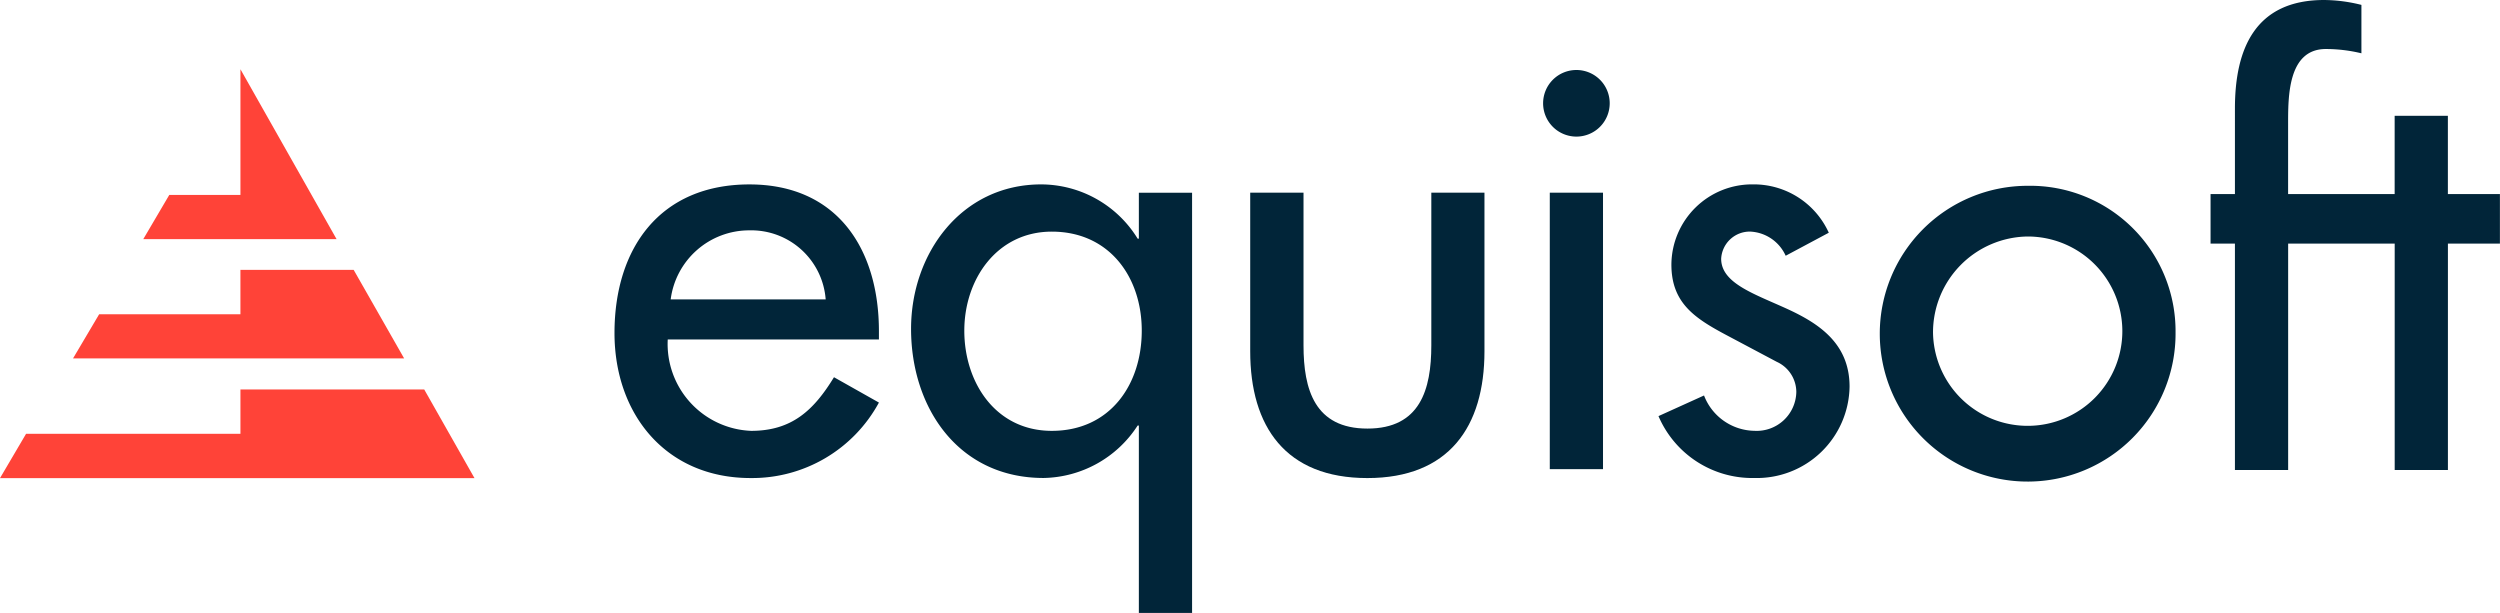
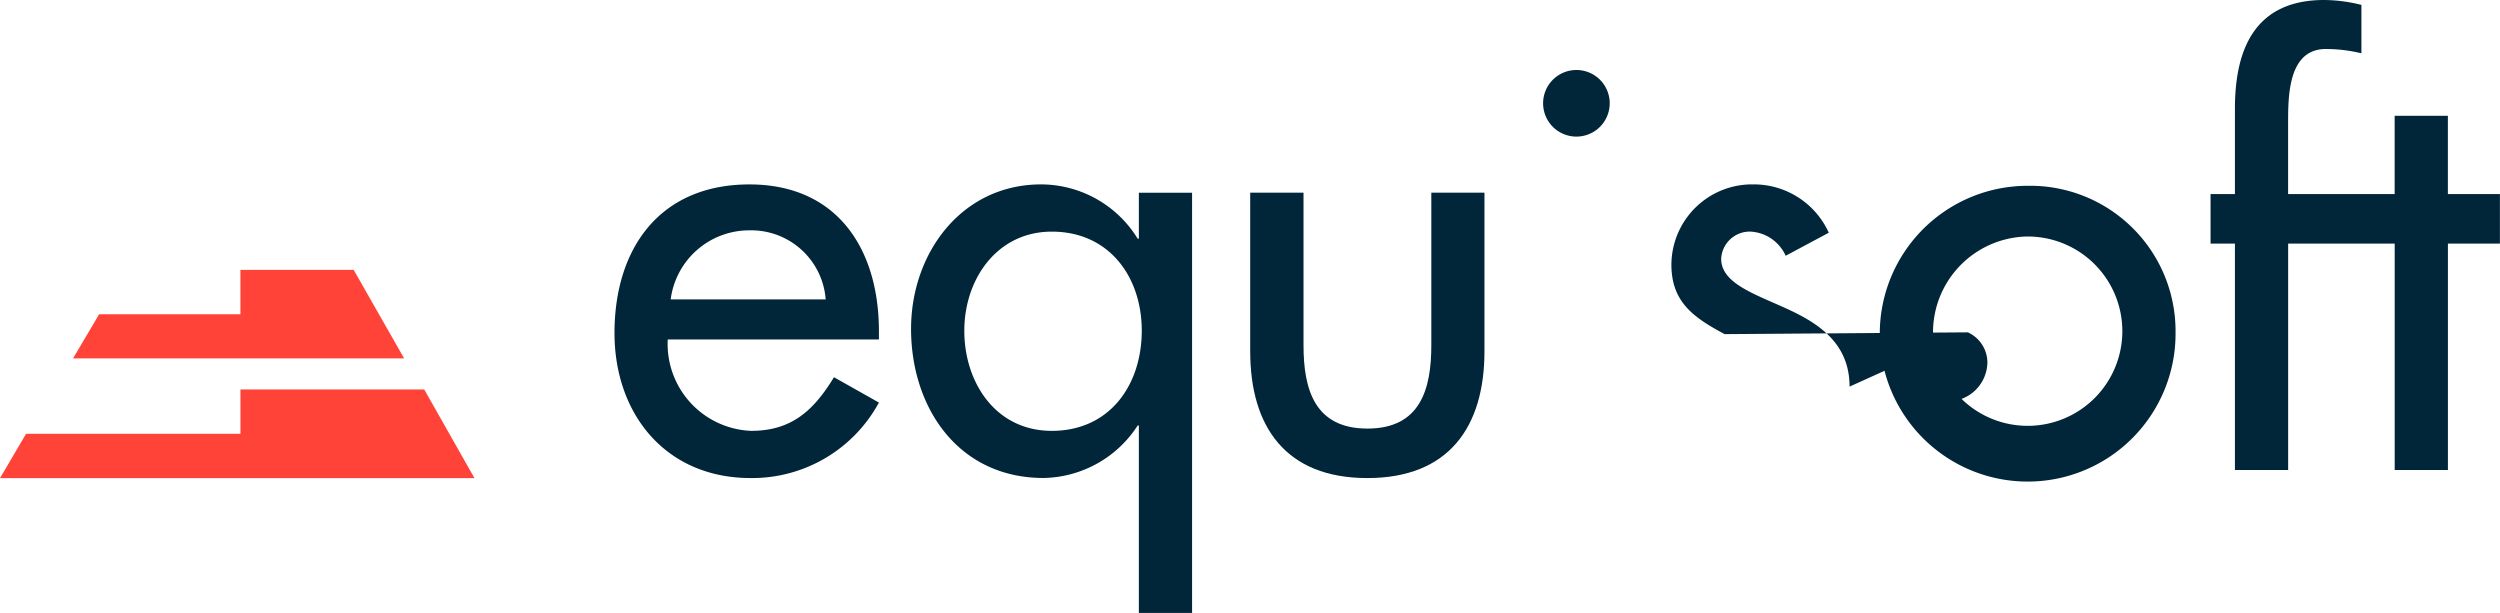
<svg xmlns="http://www.w3.org/2000/svg" width="123.117" height="30.183" viewBox="0 0 123.117 30.183">
  <g id="equisoft-logo" transform="translate(0 -0.425)">
-     <path id="Path_3883" data-name="Path 3883" d="M13.937,4.848v6.19H10.432l-1.28,2.176h9.519Z" transform="translate(-2.096 -1.013)" fill="#ff4338" fill-rule="evenodd" />
    <path id="Path_3884" data-name="Path 3884" d="M11.841,25.306v2.182H1.284L0,29.671H23.367l-2.475-4.365Z" transform="translate(0 -5.7)" fill="#ff4338" fill-rule="evenodd" />
    <path id="Path_3885" data-name="Path 3885" d="M18.485,17.663H12.909V19.85H5.952L4.665,22.025H20.972Z" transform="translate(-1.069 -3.949)" fill="#ff4338" fill-rule="evenodd" />
    <path id="Path_3886" data-name="Path 3886" d="M41.875,19.841a4.282,4.282,0,0,0,4.108,4.5c2.008,0,3.084-1.016,4.079-2.641l2.213,1.248a7.1,7.1,0,0,1-6.322,3.717c-4.163,0-6.7-3.137-6.7-7.142,0-4.182,2.243-7.318,6.644-7.318,4.34,0,6.378,3.195,6.378,7.23v.407Zm7.778-1.974a3.676,3.676,0,0,0-3.757-3.4,3.9,3.9,0,0,0-3.876,3.4Z" transform="translate(-8.991 -2.698)" fill="#012539" fill-rule="evenodd" />
    <path id="Path_3887" data-name="Path 3887" d="M72.038,33.307H69.417V24.079h-.059a5.628,5.628,0,0,1-4.632,2.583c-4.195,0-6.527-3.455-6.527-7.345,0-3.715,2.477-7.113,6.409-7.113a5.594,5.594,0,0,1,4.75,2.672h.059V12.613h2.621Zm-2.478-13.9c0-2.643-1.6-4.877-4.429-4.877-2.708,0-4.31,2.351-4.31,4.877,0,2.556,1.542,4.934,4.31,4.934C67.991,24.34,69.56,22.077,69.56,19.405Z" transform="translate(-13.332 -2.698)" fill="#012539" fill-rule="evenodd" />
    <path id="Path_3888" data-name="Path 3888" d="M82.489,12.734v7.517c0,2.179.553,4.1,3.147,4.1s3.147-1.917,3.147-4.1V12.734H91.4v7.809c0,3.717-1.748,6.245-5.768,6.245s-5.768-2.526-5.768-6.245V12.734Z" transform="translate(-18.295 -2.82)" fill="#012539" fill-rule="evenodd" />
-     <path id="Path_3889" data-name="Path 3889" d="M112.207,15.718a2.017,2.017,0,0,0-1.748-1.19,1.411,1.411,0,0,0-1.429,1.336c0,1.19,1.574,1.711,3.178,2.438s3.145,1.713,3.145,3.861a4.57,4.57,0,0,1-4.692,4.5,5.025,5.025,0,0,1-4.718-3.048l2.243-1.016a2.705,2.705,0,0,0,2.475,1.74,1.953,1.953,0,0,0,2.07-1.915,1.641,1.641,0,0,0-.962-1.482L109.2,19.578c-1.516-.814-2.621-1.569-2.621-3.426a3.975,3.975,0,0,1,4.022-3.949,4.054,4.054,0,0,1,3.729,2.381Z" transform="translate(-24.268 -2.698)" fill="#012539" fill-rule="evenodd" />
+     <path id="Path_3889" data-name="Path 3889" d="M112.207,15.718a2.017,2.017,0,0,0-1.748-1.19,1.411,1.411,0,0,0-1.429,1.336c0,1.19,1.574,1.711,3.178,2.438s3.145,1.713,3.145,3.861l2.243-1.016a2.705,2.705,0,0,0,2.475,1.74,1.953,1.953,0,0,0,2.07-1.915,1.641,1.641,0,0,0-.962-1.482L109.2,19.578c-1.516-.814-2.621-1.569-2.621-3.426a3.975,3.975,0,0,1,4.022-3.949,4.054,4.054,0,0,1,3.729,2.381Z" transform="translate(-24.268 -2.698)" fill="#012539" fill-rule="evenodd" />
    <path id="Path_3890" data-name="Path 3890" d="M134.646,19.525a7.283,7.283,0,1,1-7.284-7.231,7.16,7.16,0,0,1,7.284,7.231Zm-11.944,0a4.662,4.662,0,1,0,4.66-4.734,4.723,4.723,0,0,0-4.66,4.734Z" transform="translate(-27.507 -2.719)" fill="#012539" fill-rule="evenodd" />
    <path id="Path_3891" data-name="Path 3891" d="M152.9,9.981V6.127h-2.621V9.981h-5.247V6.553c0-1.336-.023-3.7,1.843-3.714a7.468,7.468,0,0,1,1.767.211V.666a7.729,7.729,0,0,0-1.835-.241c-3.38,0-4.394,2.381-4.394,5.343V9.981h-1.2v2.44h1.2V23.571h2.621V12.421h5.247V23.571h2.621V12.421h2.561V9.981Z" transform="translate(-32.35)" fill="#012539" fill-rule="evenodd" />
-     <path id="Path_3892" data-name="Path 3892" d="M99,26.348h2.621V12.733H99Z" transform="translate(-22.678 -2.819)" fill="#012539" fill-rule="evenodd" />
    <path id="Path_3893" data-name="Path 3893" d="M101.854,6.536a1.64,1.64,0,1,1-1.64-1.64,1.639,1.639,0,0,1,1.64,1.64Z" transform="translate(-22.581 -1.024)" fill="#012539" fill-rule="evenodd" />
  </g>
</svg>